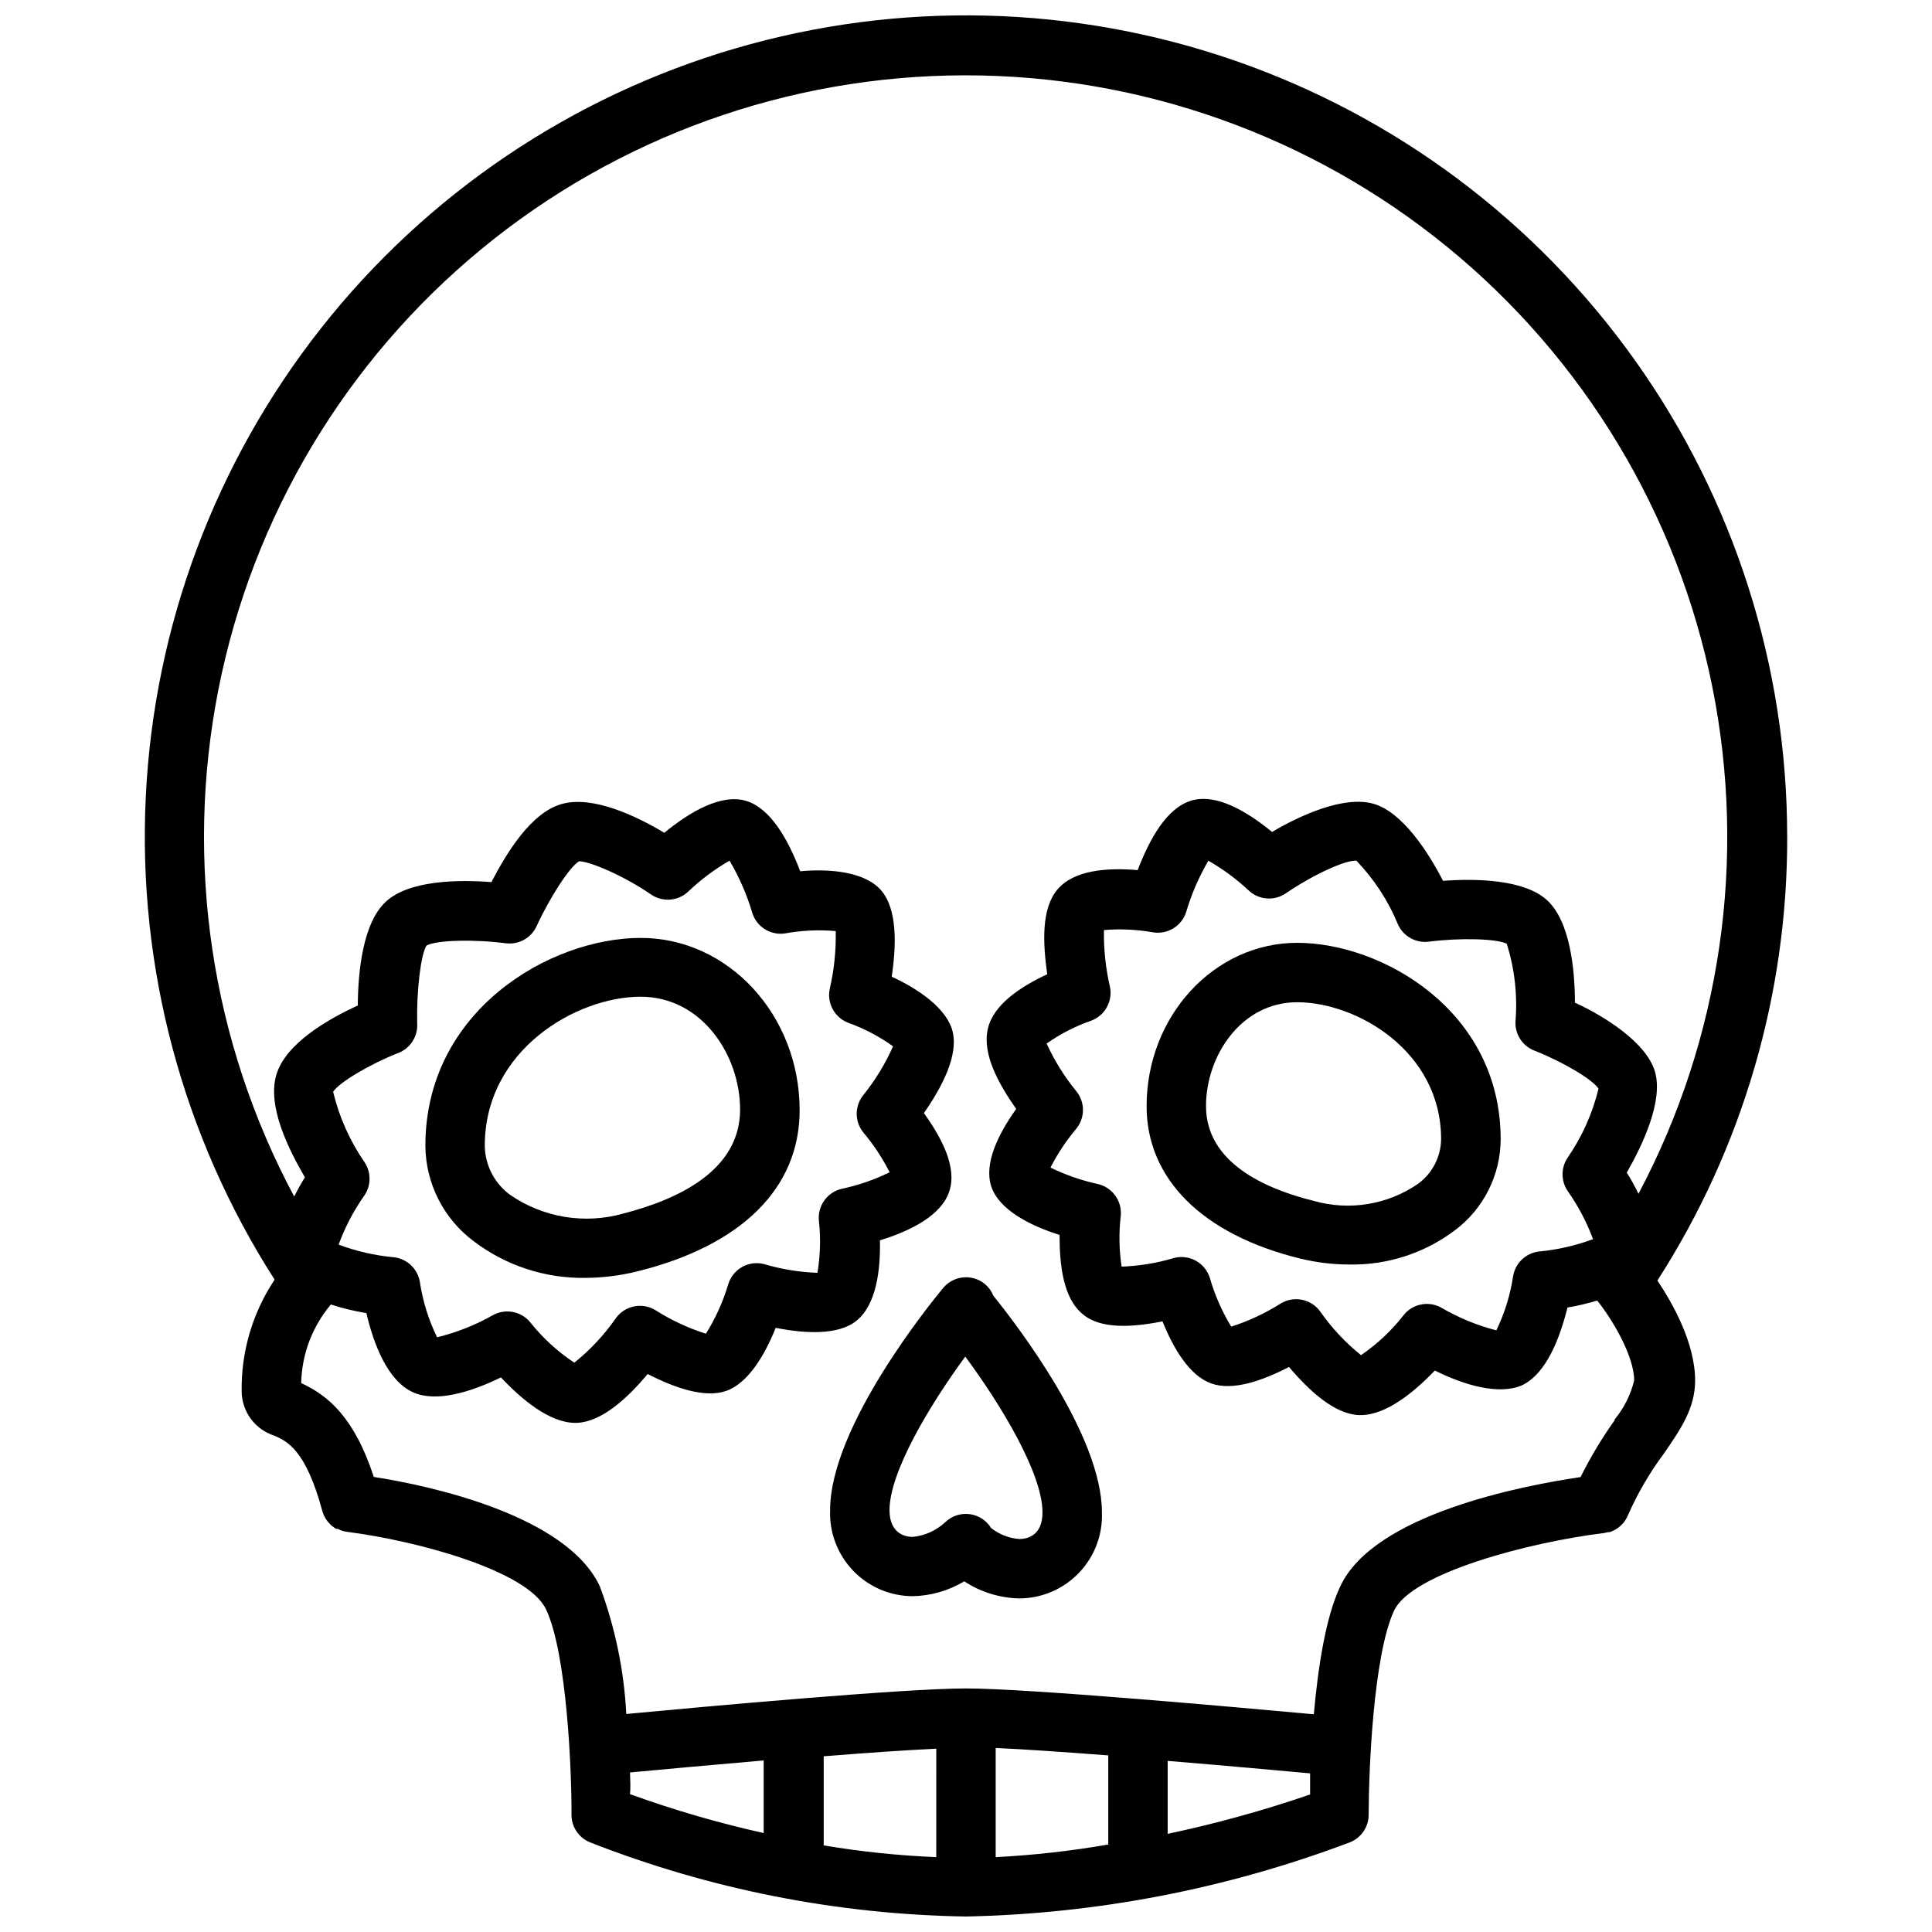
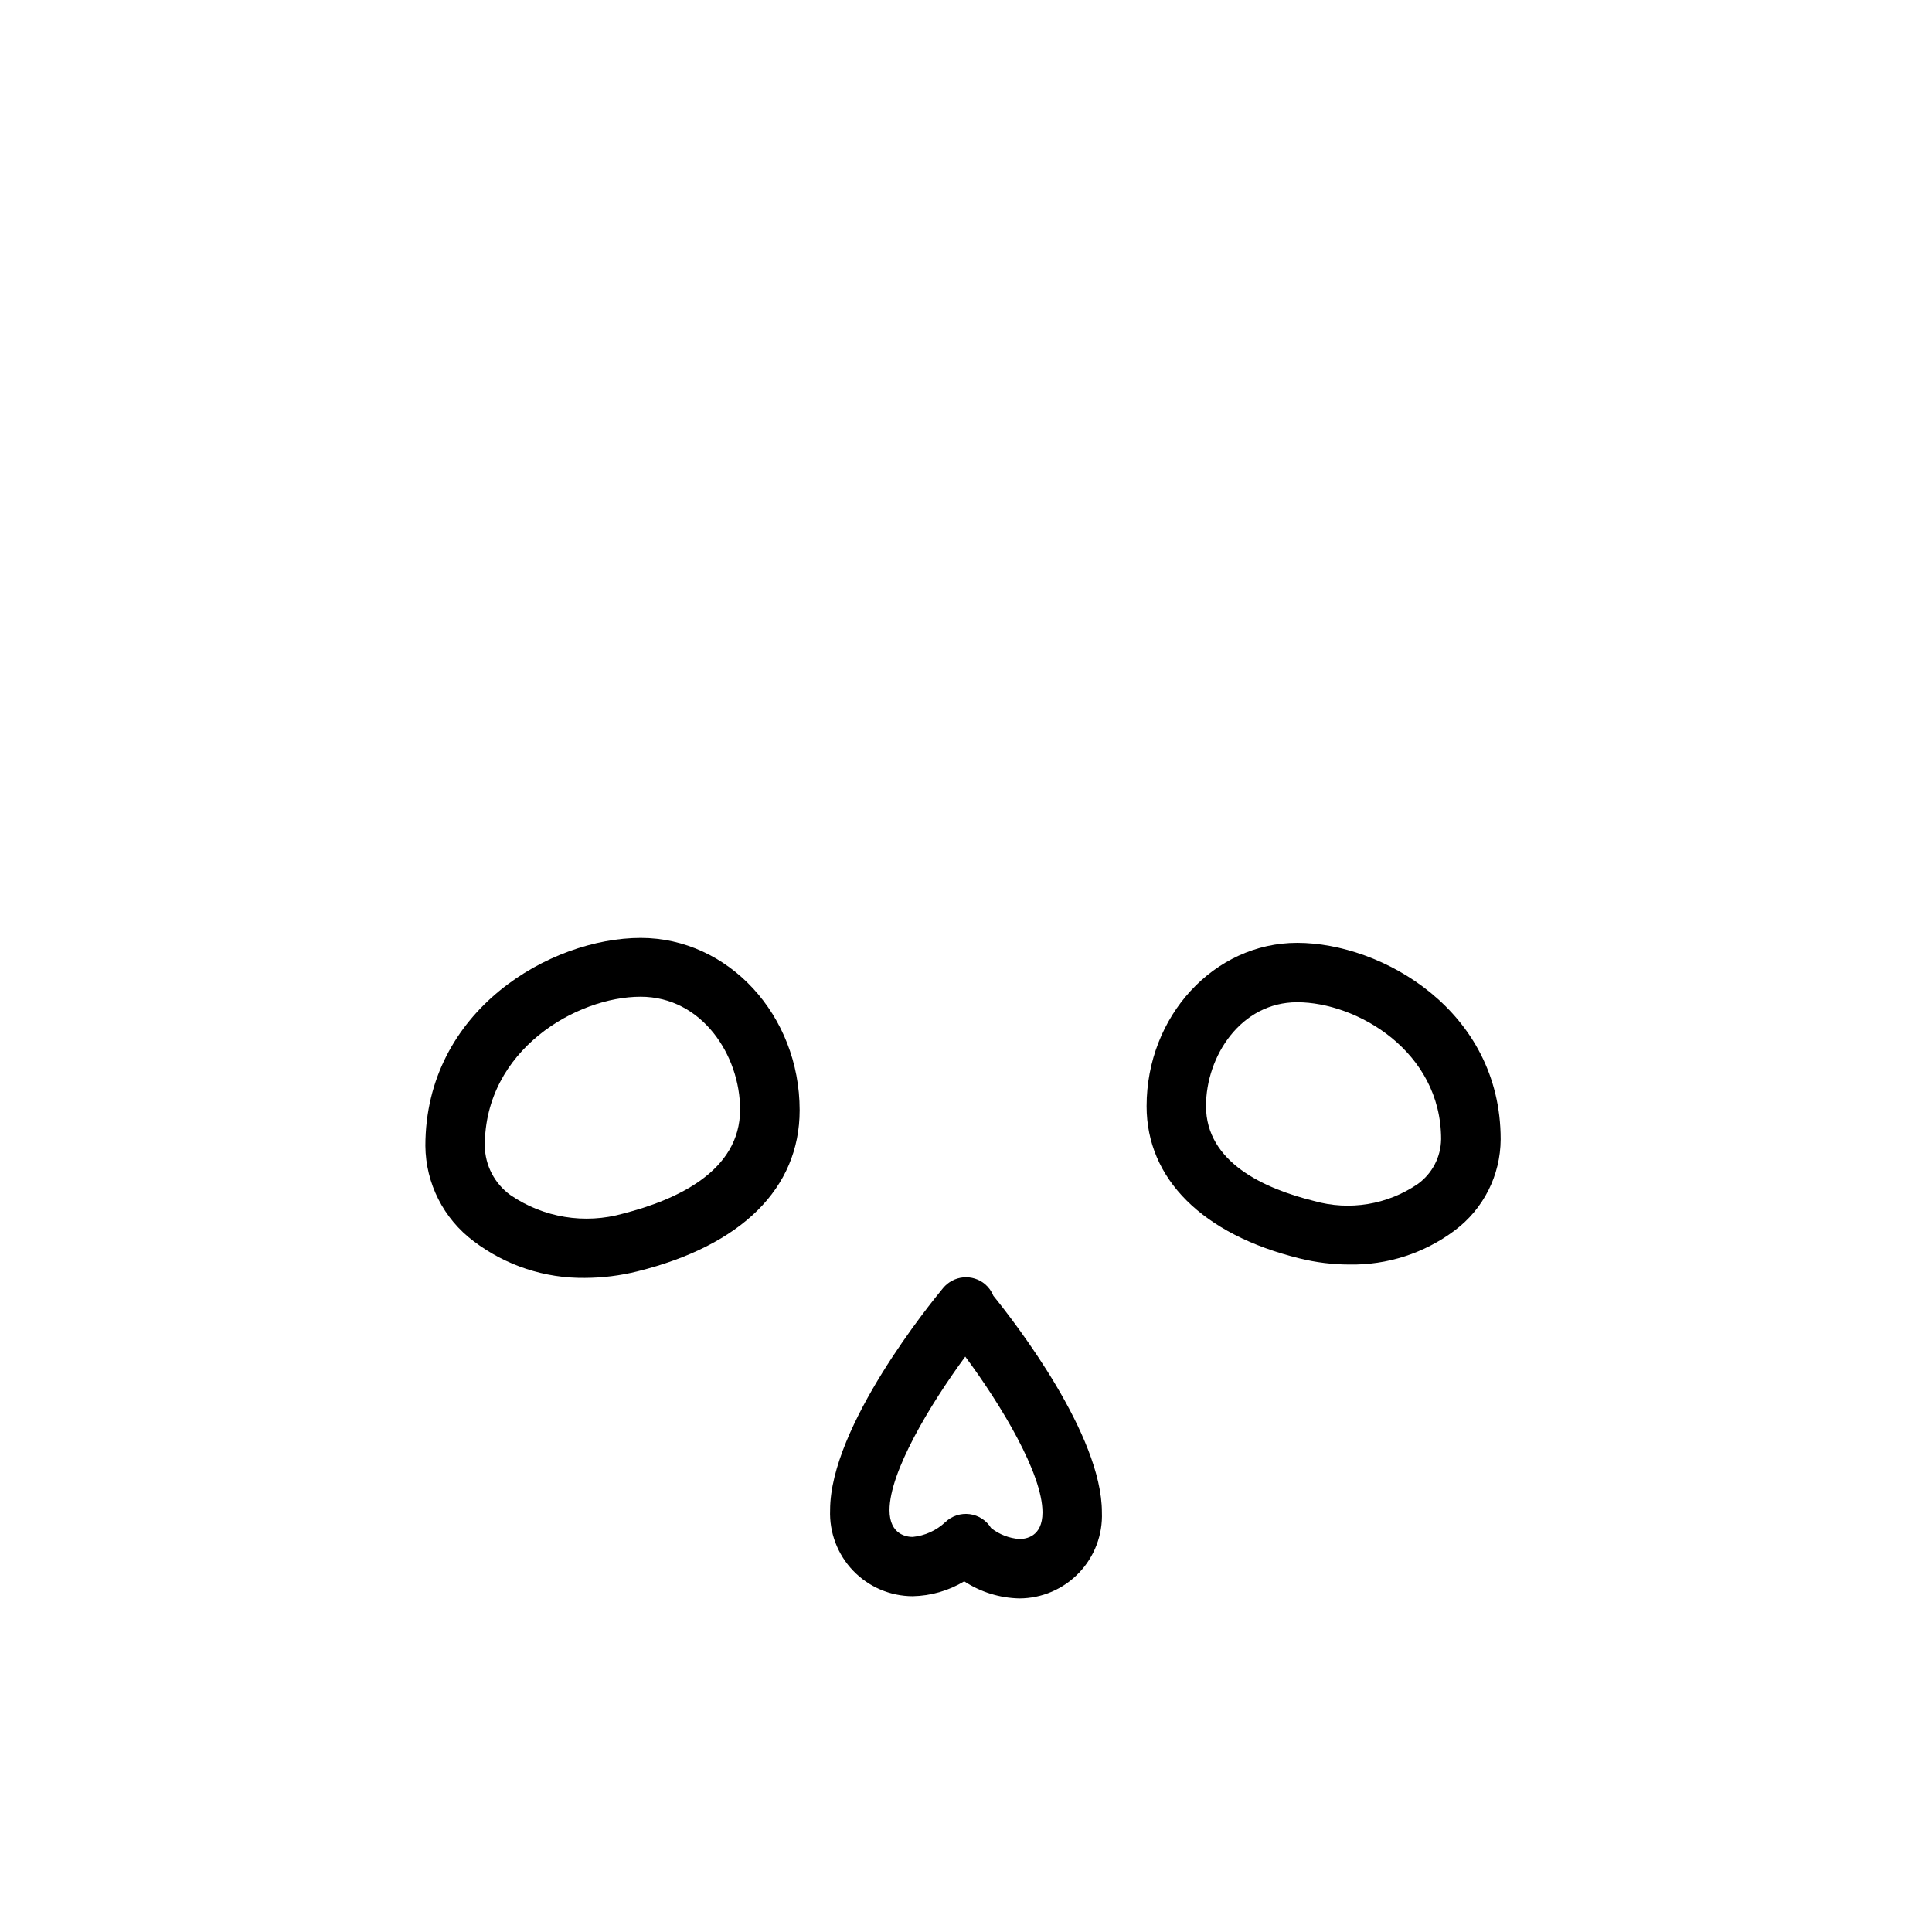
<svg xmlns="http://www.w3.org/2000/svg" width="800px" height="800px" version="1.1" viewBox="144 144 512 512">
  <defs>
    <clipPath id="a">
-       <path d="m182 148.09h436v503.81h-436z" />
+       <path d="m182 148.09h436h-436z" />
    </clipPath>
  </defs>
  <path d="m405.04 484.31c-1.605-1.34-3.68-1.984-5.762-1.793-2.082 0.191-4 1.207-5.336 2.816-3.07 3.699-29.953 36.645-29.953 58.844-0.234 5.957 1.965 11.758 6.09 16.062 4.129 4.309 9.828 6.75 15.793 6.766 4.82-0.094 9.527-1.453 13.66-3.938 4.348 2.848 9.406 4.414 14.602 4.527 5.965-0.016 11.664-2.457 15.793-6.766 4.129-4.305 6.328-10.102 6.09-16.062 0-20.469-22.789-49.988-28.773-57.387h0.004c-0.477-1.188-1.234-2.242-2.207-3.07zm9.094 67.543c-2.727-0.207-5.332-1.219-7.481-2.914-1.242-2.019-3.332-3.371-5.684-3.676-2.352-0.305-4.719 0.469-6.438 2.102-2.375 2.231-5.418 3.613-8.66 3.934-1.457 0-6.141-0.512-6.141-7.086 0-10.117 10.629-27.828 20.074-40.699 9.566 12.91 20.469 31.016 20.469 41.289 0 6.539-4.527 7.051-6.141 7.051z" />
  <g clip-path="url(#a)">
-     <path d="m617.62 365.71c0.004-45.234-14.09-89.348-40.32-126.2-26.227-36.855-63.289-64.621-106.03-79.438-42.738-14.812-89.035-15.941-132.45-3.227-43.41 12.715-81.781 38.645-109.77 74.176-27.992 35.535-44.219 78.906-46.418 124.09-2.199 45.18 9.734 89.926 34.145 128.01-5.832 8.742-8.879 19.047-8.738 29.559 0.027 5.418 3.562 10.195 8.738 11.809 3.305 1.496 8.266 3.699 12.633 19.918v-0.004c0.273 1 0.742 1.938 1.379 2.754l0.316 0.355c0.219 0.266 0.453 0.516 0.707 0.75l0.316 0.234c0.297 0.246 0.613 0.469 0.941 0.668h0.434l0.945 0.434c0.5 0.172 1.012 0.289 1.535 0.355 19.051 2.441 48.02 10.43 52.742 20.586 5.551 11.809 6.769 43.059 6.731 54.043v-0.004c-0.152 3.312 1.781 6.363 4.844 7.637 31.785 12.48 65.555 19.148 99.699 19.68 34.801-0.707 69.227-7.363 101.79-19.68 2.981-1.207 4.93-4.106 4.918-7.32 0-10.98 1.18-42.117 6.731-54.043 4.644-9.996 35.977-18.184 55.695-20.586l1.023-0.234h0.395c0.637-0.199 1.242-0.477 1.809-0.828l0.395-0.277v0.004c0.477-0.344 0.91-0.742 1.301-1.18l0.234-0.277c0.43-0.539 0.789-1.137 1.062-1.77 2.578-5.871 5.812-11.43 9.645-16.57 4.211-6.141 8.227-11.809 8.227-19.246 0-9.996-5.984-20.547-9.996-26.527l-0.004-0.004c22.562-35.082 34.508-75.938 34.402-117.65zm-360.58 28.852c2.637-1.418 12.438-1.691 20.98-0.59 3.426 0.453 6.746-1.383 8.184-4.527 3.504-7.637 8.777-15.742 11.258-17.199 2.875 0 12.043 3.938 19.09 8.816 3.059 2.082 7.152 1.754 9.84-0.789 3.309-3.152 6.984-5.902 10.941-8.184 2.566 4.34 4.59 8.98 6.023 13.812 1.168 3.781 4.957 6.106 8.855 5.434 4.375-0.781 8.836-0.977 13.266-0.59 0.113 5.137-0.418 10.266-1.574 15.27-0.832 3.832 1.281 7.691 4.957 9.055 4.203 1.52 8.18 3.613 11.809 6.219-2.051 4.625-4.699 8.965-7.871 12.91-2.344 2.891-2.344 7.027 0 9.918 2.719 3.238 5.059 6.777 6.965 10.547-4.016 1.969-8.258 3.438-12.633 4.371-3.91 0.879-6.539 4.555-6.102 8.539 0.5 4.578 0.367 9.199-0.395 13.738-4.801-0.172-9.562-0.953-14.168-2.32-4.051-1.027-8.195 1.285-9.445 5.273-1.375 4.644-3.375 9.078-5.945 13.184-4.695-1.492-9.18-3.582-13.344-6.219-3.508-2.164-8.09-1.254-10.508 2.086-3.09 4.445-6.801 8.422-11.02 11.809-4.418-2.922-8.352-6.523-11.652-10.668-2.402-2.957-6.582-3.769-9.918-1.926-4.641 2.629-9.621 4.602-14.801 5.863-2.262-4.633-3.801-9.582-4.566-14.68-0.582-3.5-3.438-6.176-6.965-6.535-4.981-0.465-9.879-1.59-14.562-3.344 1.707-4.656 4.023-9.062 6.887-13.109 1.746-2.637 1.746-6.062 0-8.699-3.91-5.66-6.742-12-8.344-18.695 1.535-2.441 9.723-7.32 17.238-10.273 3.227-1.234 5.269-4.426 5.039-7.871-0.195-8.305 0.906-18.145 2.481-20.625zm53.922 219.16c7.871-0.746 21.371-1.969 35.426-3.188v19.246c-12.016-2.676-23.848-6.121-35.426-10.312 0.16-1.613 0.078-3.578 0-5.746zm96.906-6.492c7.871 0.355 18.461 1.102 29.836 1.969v23.617-0.004c-9.871 1.719-19.832 2.836-29.836 3.348zm-15.746 28.93c-10-0.414-19.965-1.453-29.832-3.109v-23.617c11.336-0.906 22.043-1.652 29.836-2.008zm61.324-6.023v-19.484c15.191 1.258 29.598 2.559 37.746 3.305v5.59 0.004c-12.355 4.25-24.961 7.734-37.746 10.43zm118.43-109.73c-3.391 4.766-6.406 9.793-9.012 15.035-15.23 2.242-54.75 9.762-63.684 28.969-3.938 8.305-5.902 21.727-7.008 33.891-20.23-1.852-75.691-6.848-92.18-6.848-16.492 0-69.551 4.84-90.016 6.769l-0.004-0.004c-0.598-11.559-2.961-22.961-7.004-33.809-8.738-18.773-44.676-26.648-59.906-29.008-5.273-16.098-12.32-21.648-19.246-24.875 0.168-7.637 2.945-14.984 7.871-20.824 3.07 1.004 6.215 1.766 9.406 2.285 1.891 8.07 5.551 17.91 12.359 20.98 6.102 2.754 15.23 0 23.301-3.938 5.434 5.785 12.871 12.043 19.68 12.043h0.434c6.453-0.234 13.266-6.336 18.773-12.949 7.203 3.699 15.23 6.496 20.898 4.449 5.668-2.047 10.078-9.289 13.027-16.688 7.871 1.574 16.57 1.969 21.332-1.812 5.391-4.289 6.453-13.578 6.297-21.371 8.188-2.519 16.297-6.613 18.383-12.988 2.086-6.375-1.93-14.012-6.731-20.742 4.922-7.047 9.094-15.273 7.637-21.492-1.453-6.223-9.207-11.457-16.172-14.645 1.301-8.621 1.418-17.949-2.754-22.828s-13.188-5.863-21.492-5.117c-3.188-8.383-7.871-16.727-14.367-18.656-6.496-1.93-14.762 2.793-21.648 8.461-7.559-4.527-18.973-9.918-27.16-7.637s-14.641 12.988-18.656 20.703c-8.777-0.668-21.766-0.512-27.945 5.156-6.18 5.668-7.398 18.656-7.477 27.551-7.871 3.621-19.207 10.078-21.609 18.461-2.402 8.383 3.305 19.68 7.598 27.078-1.023 1.652-1.969 3.344-2.832 5.078l-0.004 0.004c-22.031-41.141-29.121-88.645-20.07-134.43 9.051-45.781 33.688-87.012 69.715-116.68 36.027-29.66 81.223-45.922 127.89-46.016 46.668-0.094 91.926 15.988 128.07 45.508 36.145 29.52 60.945 70.652 70.18 116.39 9.23 45.746 2.328 93.277-19.535 134.5-0.945-1.93-2.008-3.938-3.109-5.59 4.25-7.438 9.723-19.051 7.477-26.766-2.242-7.711-13.344-14.68-21.215-18.301 0-8.777-1.301-21.609-7.398-27.16-6.102-5.551-18.895-5.746-27.551-5.117-3.938-7.637-10.746-18.223-18.461-20.43-7.715-2.203-19.363 3.031-26.844 7.477-6.769-5.551-14.879-10.273-21.41-8.305-6.535 1.969-11.02 10.117-14.211 18.422-8.188-0.707-16.887 0-21.215 5.078s-3.938 14.012-2.754 22.516c-6.731 3.148-14.25 7.871-15.742 14.484-1.496 6.613 2.676 14.289 7.519 21.215-4.762 6.652-8.582 14.445-6.613 20.508s10.035 10.352 18.105 12.871c0 7.871 0.906 16.848 6.258 21.098 4.723 3.938 13.105 3.387 21.02 1.812 2.953 7.32 7.203 14.406 12.91 16.453s13.539-0.707 20.625-4.367c5.473 6.496 12.164 12.516 18.539 12.754h0.434c6.848 0 14.211-6.141 19.68-11.809 7.871 3.938 17.004 6.535 23.027 3.938 6.606-3.113 10.145-12.758 12.113-20.629 2.66-0.453 5.289-1.07 7.871-1.852 3.938 4.84 9.801 14.68 9.801 21.176-0.926 3.801-2.699 7.34-5.195 10.352zm-137.09-62.664c-4.289-0.941-8.453-2.394-12.398-4.328 1.887-3.684 4.184-7.144 6.848-10.312 2.348-2.891 2.348-7.027 0-9.918-3.156-3.856-5.801-8.102-7.871-12.637 3.637-2.555 7.609-4.594 11.809-6.059 3.676-1.363 5.789-5.223 4.957-9.055-1.133-4.902-1.664-9.926-1.574-14.957 4.324-0.359 8.68-0.16 12.949 0.59 3.898 0.672 7.688-1.652 8.859-5.43 1.398-4.734 3.367-9.281 5.863-13.539 3.852 2.195 7.434 4.836 10.668 7.871 2.688 2.543 6.781 2.867 9.84 0.785 6.887-4.723 15.742-8.895 18.734-8.66v0.004c4.703 4.898 8.445 10.641 11.02 16.922 1.441 3.144 4.762 4.981 8.188 4.527 8.383-1.062 17.988-0.789 20.625 0.551 2.082 6.609 2.871 13.559 2.324 20.469-0.23 3.445 1.812 6.637 5.035 7.871 7.359 2.875 15.43 7.637 16.965 10.078-1.602 6.562-4.387 12.777-8.227 18.34-1.746 2.637-1.746 6.062 0 8.699 2.805 3.965 5.078 8.277 6.769 12.832-4.586 1.707-9.375 2.809-14.246 3.266-3.516 0.375-6.348 3.047-6.93 6.535-0.75 4.984-2.25 9.828-4.445 14.367-5.125-1.32-10.039-3.348-14.605-6.023-3.336-1.844-7.516-1.031-9.918 1.93-3.203 4.121-7.027 7.719-11.336 10.664-4.141-3.32-7.785-7.215-10.824-11.57-2.414-3.34-7-4.25-10.508-2.086-4.082 2.578-8.473 4.629-13.066 6.102-2.457-4.031-4.363-8.375-5.668-12.91-1.254-4.027-5.453-6.352-9.527-5.277-4.5 1.348-9.156 2.113-13.855 2.285-0.676-4.445-0.754-8.957-0.234-13.422 0.406-4.008-2.277-7.676-6.219-8.504z" />
-   </g>
+     </g>
  <path d="m269.52 472.93c8.469 6.438 18.844 9.859 29.48 9.723 4.699-0.016 9.375-0.598 13.934-1.734 27.551-6.848 42.98-22.004 42.98-42.707 0-25.191-18.895-45.656-42.117-45.656-23.93 0-57.07 19.168-57.07 55.105 0.086 9.957 4.816 19.305 12.793 25.27zm44.242-64.789c16.297 0 26.371 15.547 26.371 29.914 0 16.336-16.848 23.93-30.977 27.551v0.004c-10.207 2.883-21.168 1.082-29.914-4.922-4.172-3.027-6.68-7.836-6.769-12.988-0.039-25.543 24.402-39.559 41.289-39.559z" />
  <path d="m488.44 477.5c4.301 1.062 8.715 1.605 13.145 1.613 10.047 0.184 19.867-2.988 27.906-9.016 7.641-5.688 12.16-14.641 12.203-24.164 0-34.129-31.488-52.074-53.922-52.074-22.004 0-39.91 19.406-39.91 43.297-0.004 19.246 14.797 34.004 40.578 40.344zm-0.668-67.898c15.742 0 38.141 12.949 38.141 36.328l-0.004 0.004c-0.074 4.68-2.348 9.055-6.141 11.805-8.055 5.531-18.148 7.188-27.551 4.527-13.066-3.227-28.613-10.195-28.613-25.152 0-13.223 9.25-27.512 24.168-27.512z" />
</svg>